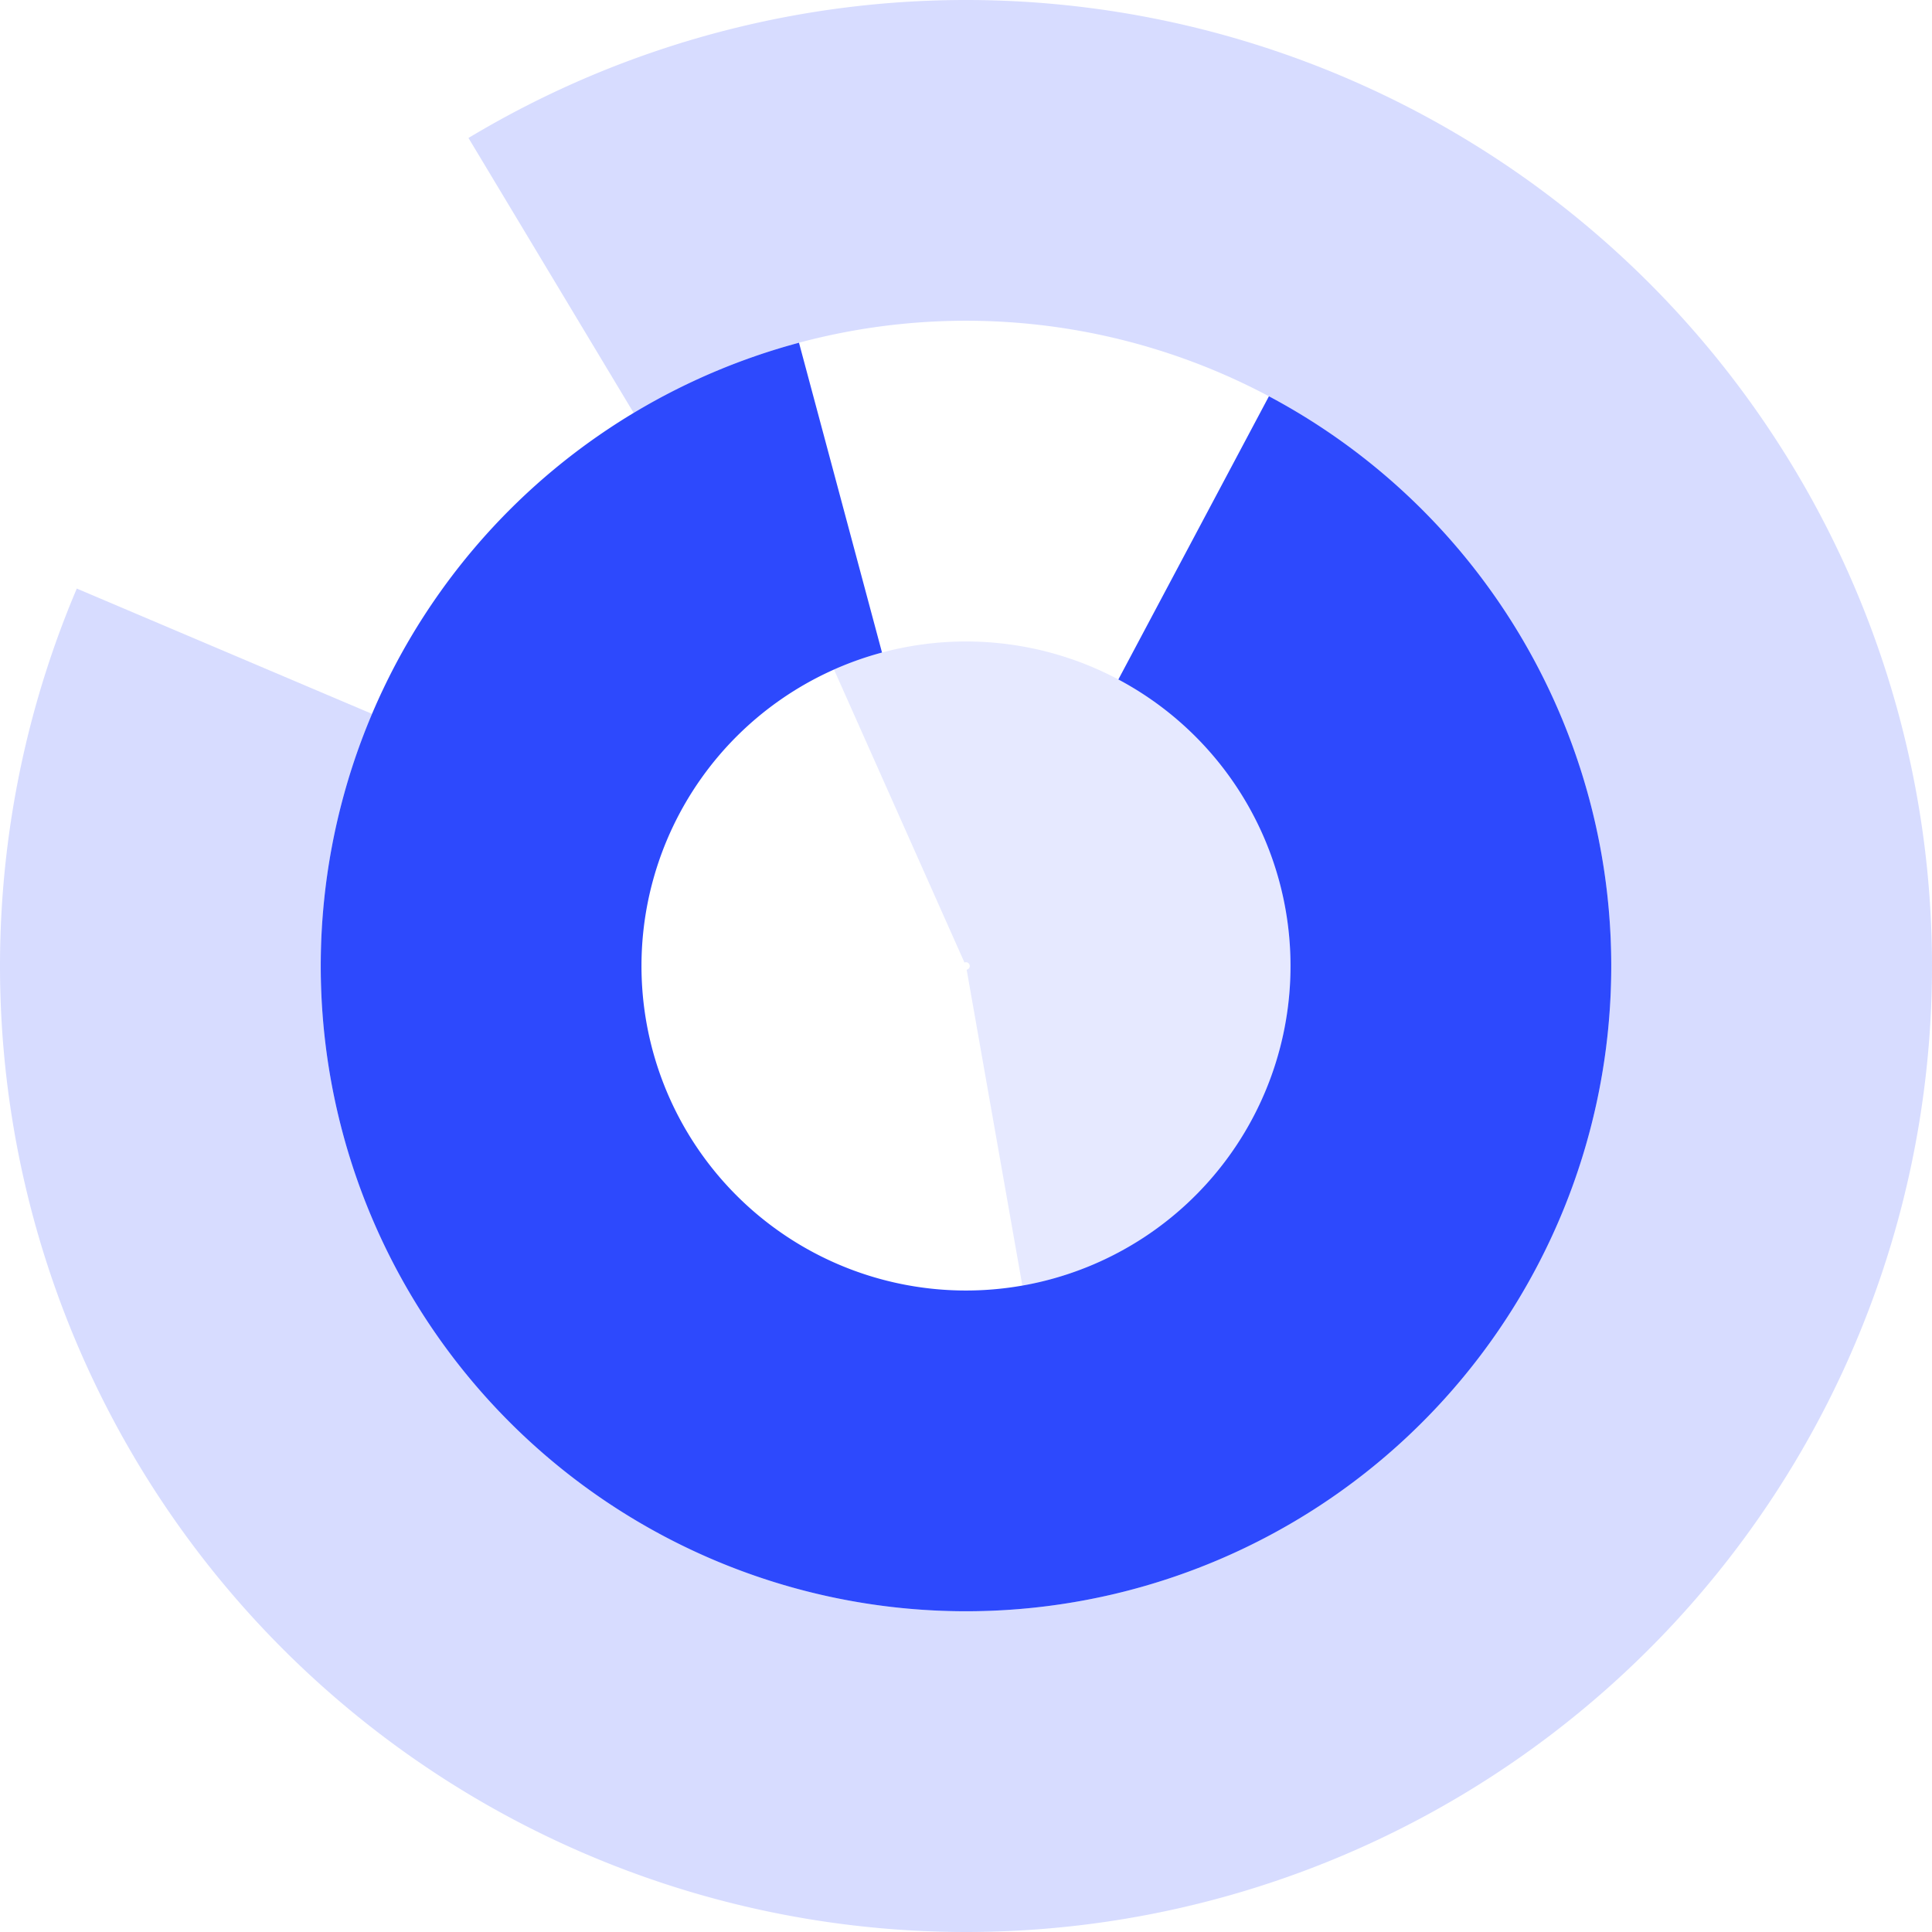
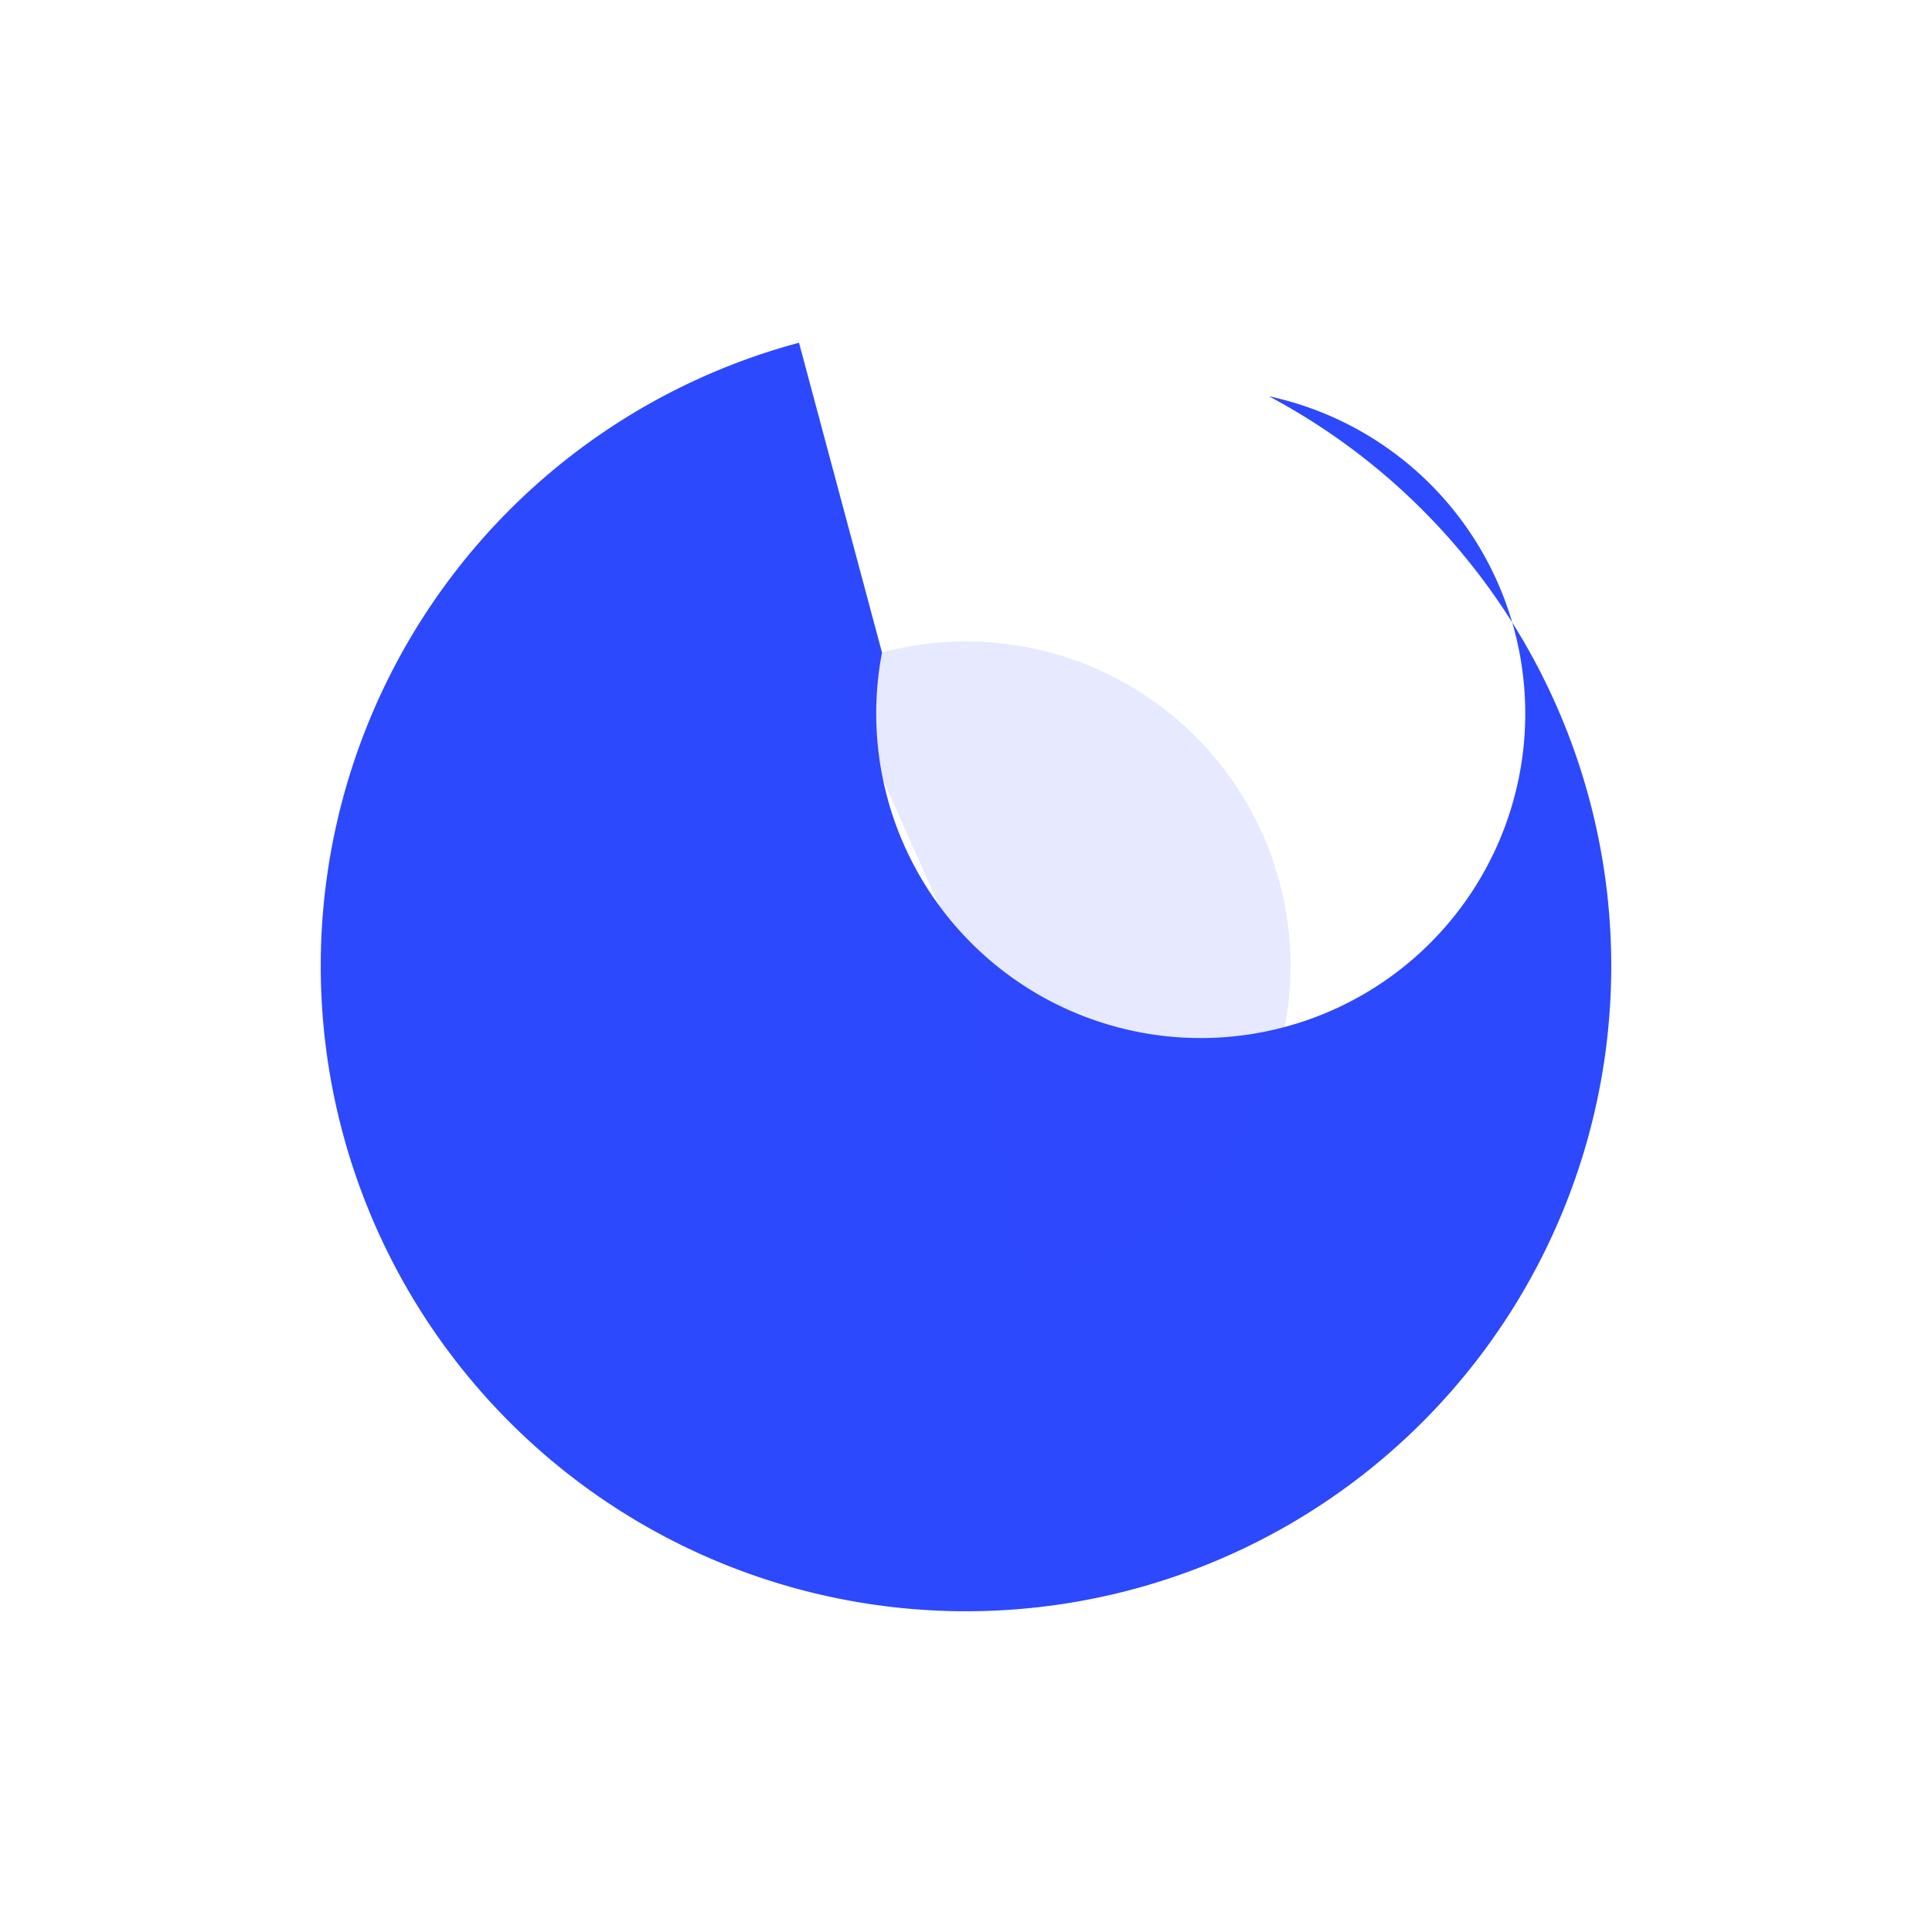
<svg xmlns="http://www.w3.org/2000/svg" version="1.1" width="512" height="512" viewBox="0 0 512 512">
-   <path fill="rgba(45, 73, 253, 0.19)" d="             M 20.351 155.973             A 256 256 0 1 0 124.15 36.565             L 167.928 109.424             A 171 171 0 1 1 98.594 189.185             Z             " />
-   <path fill="rgba(45, 73, 253, 1)" d="             M 211.742 90.827             A 171 171 0 1 0 336.28 105.016             L 296.375 180.067             A 86 86 0 1 1 233.742 172.93             Z             " />
+   <path fill="rgba(45, 73, 253, 1)" d="             M 211.742 90.827             A 171 171 0 1 0 336.28 105.016             A 86 86 0 1 1 233.742 172.93             Z             " />
  <path fill="rgba(45, 73, 253, 0.12)" d="             M 270.934 340.693             A 86 86 0 1 0 221.021 177.435             L 255.593 255.086             A 1 1 0 1 1 256.174 256.985             Z             " />
</svg>